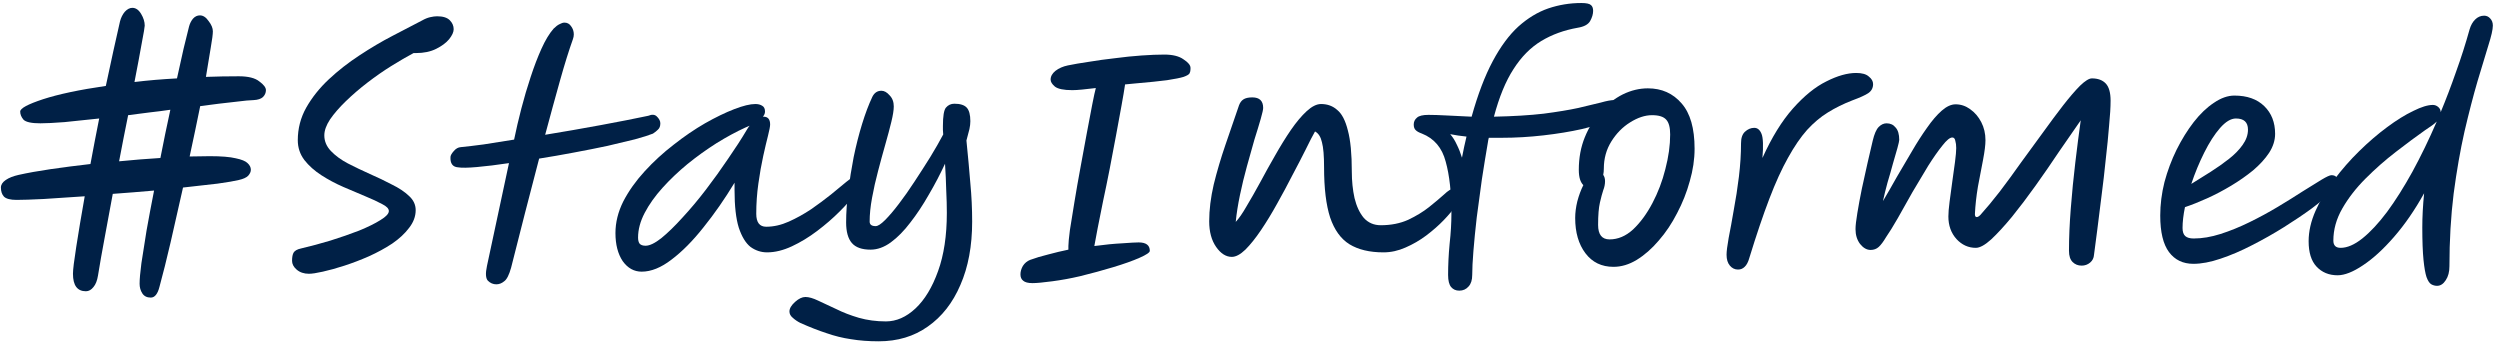
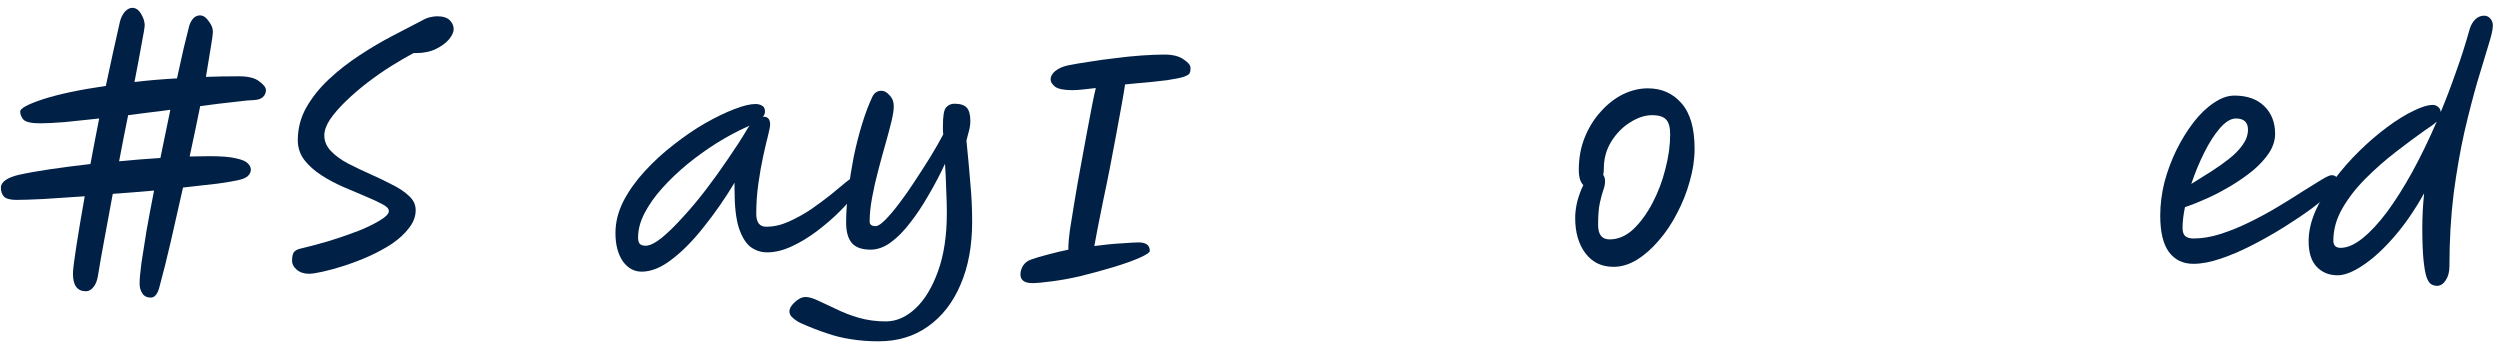
<svg xmlns="http://www.w3.org/2000/svg" width="199" height="28" viewBox="0 0 199 28" fill="none">
  <path d="M194.279 8.928C194.711 7.888 195.119 6.816 195.503 5.712C195.903 4.608 196.263 3.48 196.583 2.328C196.679 2.008 196.823 1.752 197.015 1.56C197.223 1.352 197.463 1.248 197.735 1.248C197.927 1.248 198.087 1.32 198.215 1.464C198.359 1.608 198.431 1.8 198.431 2.04C198.431 2.344 198.311 2.872 198.071 3.624C197.847 4.376 197.559 5.328 197.207 6.48C196.871 7.632 196.527 8.96 196.175 10.464C195.839 11.952 195.551 13.6 195.311 15.408C195.087 17.216 194.975 19.144 194.975 21.192C194.975 21.64 194.879 22.008 194.687 22.296C194.495 22.6 194.263 22.752 193.991 22.752C193.831 22.752 193.679 22.712 193.535 22.632C193.391 22.552 193.263 22.36 193.151 22.056C193.055 21.768 192.975 21.312 192.911 20.688C192.847 20.048 192.815 19.184 192.815 18.096C192.815 17.264 192.863 16.36 192.959 15.384C192.223 16.712 191.423 17.872 190.559 18.864C189.711 19.84 188.887 20.592 188.087 21.12C187.303 21.648 186.631 21.912 186.071 21.912C185.383 21.912 184.823 21.68 184.391 21.216C183.975 20.768 183.767 20.096 183.767 19.2C183.767 18.416 183.951 17.608 184.319 16.776C184.687 15.944 185.175 15.128 185.783 14.328C186.391 13.512 187.063 12.744 187.799 12.024C188.535 11.304 189.271 10.672 190.007 10.128C190.759 9.568 191.455 9.136 192.095 8.832C192.735 8.512 193.255 8.352 193.655 8.352C193.815 8.352 193.959 8.408 194.087 8.52C194.215 8.632 194.279 8.768 194.279 8.928ZM193.967 9.672C193.855 9.784 193.719 9.896 193.559 10.008C193.399 10.12 193.223 10.24 193.031 10.368C192.327 10.864 191.551 11.44 190.703 12.096C189.871 12.736 189.071 13.44 188.303 14.208C187.551 14.96 186.935 15.752 186.455 16.584C185.975 17.416 185.735 18.272 185.735 19.152C185.735 19.536 185.927 19.728 186.311 19.728C186.839 19.728 187.415 19.48 188.039 18.984C188.679 18.472 189.335 17.768 190.007 16.872C190.679 15.96 191.351 14.896 192.023 13.68C192.695 12.448 193.343 11.112 193.967 9.672Z" fill="#002046" />
  <path d="M181.099 10.656C181.099 11.168 180.939 11.672 180.619 12.168C180.299 12.648 179.875 13.112 179.347 13.56C178.819 13.992 178.235 14.4 177.595 14.784C176.955 15.168 176.315 15.504 175.675 15.792C175.035 16.08 174.451 16.312 173.923 16.488C173.795 17.112 173.731 17.664 173.731 18.144C173.731 18.448 173.803 18.664 173.947 18.792C174.091 18.92 174.315 18.984 174.619 18.984C175.291 18.984 176.003 18.864 176.755 18.624C177.507 18.384 178.275 18.072 179.059 17.688C179.843 17.304 180.595 16.896 181.315 16.464C182.035 16.032 182.691 15.624 183.283 15.24C183.891 14.856 184.395 14.544 184.795 14.304C185.195 14.064 185.459 13.944 185.587 13.944C185.779 13.944 185.923 14.008 186.019 14.136C186.131 14.248 186.187 14.384 186.187 14.544C186.187 14.672 185.987 14.92 185.587 15.288C185.203 15.656 184.683 16.088 184.027 16.584C183.371 17.064 182.635 17.56 181.819 18.072C181.003 18.584 180.155 19.064 179.275 19.512C178.411 19.96 177.571 20.32 176.755 20.592C175.955 20.864 175.235 21 174.595 21C173.763 21 173.115 20.688 172.651 20.064C172.187 19.44 171.955 18.472 171.955 17.16C171.955 16.28 172.067 15.392 172.291 14.496C172.531 13.6 172.851 12.744 173.251 11.928C173.667 11.096 174.123 10.36 174.619 9.72C175.131 9.064 175.667 8.552 176.227 8.184C176.787 7.8 177.331 7.608 177.859 7.608C178.867 7.608 179.659 7.888 180.235 8.448C180.811 9.008 181.099 9.744 181.099 10.656ZM174.427 14.64C174.923 14.336 175.435 14.016 175.963 13.68C176.491 13.344 176.979 13 177.427 12.648C177.875 12.296 178.235 11.928 178.507 11.544C178.795 11.144 178.939 10.736 178.939 10.32C178.939 9.728 178.619 9.432 177.979 9.432C177.579 9.432 177.155 9.688 176.707 10.2C176.275 10.696 175.859 11.344 175.459 12.144C175.059 12.944 174.715 13.776 174.427 14.64Z" fill="#002046" />
-   <path d="M166.683 20.28C166.667 20.536 166.563 20.744 166.371 20.904C166.179 21.064 165.955 21.144 165.699 21.144C165.411 21.144 165.171 21.048 164.979 20.856C164.787 20.664 164.691 20.368 164.691 19.968C164.691 18.928 164.739 17.8 164.835 16.584C164.931 15.352 165.051 14.136 165.195 12.936C165.339 11.72 165.483 10.6 165.627 9.576C165.099 10.328 164.523 11.16 163.899 12.072C163.291 12.984 162.667 13.888 162.027 14.784C161.387 15.68 160.763 16.504 160.155 17.256C159.547 17.992 158.995 18.592 158.499 19.056C158.003 19.504 157.595 19.728 157.275 19.728C156.683 19.728 156.171 19.496 155.739 19.032C155.307 18.552 155.091 17.952 155.091 17.232C155.091 16.944 155.123 16.552 155.187 16.056C155.251 15.544 155.323 15.008 155.403 14.448C155.483 13.888 155.555 13.368 155.619 12.888C155.683 12.392 155.715 12.024 155.715 11.784C155.715 11.56 155.691 11.368 155.643 11.208C155.611 11.032 155.531 10.944 155.403 10.944C155.211 10.944 154.947 11.16 154.611 11.592C154.275 12.008 153.899 12.544 153.483 13.2C153.083 13.856 152.667 14.552 152.235 15.288C151.819 16.024 151.427 16.72 151.059 17.376C150.691 18.016 150.379 18.52 150.123 18.888C149.915 19.24 149.723 19.496 149.547 19.656C149.371 19.816 149.155 19.896 148.899 19.896C148.595 19.896 148.315 19.736 148.059 19.416C147.819 19.096 147.699 18.704 147.699 18.24C147.699 17.968 147.747 17.544 147.843 16.968C147.939 16.376 148.059 15.728 148.203 15.024C148.363 14.32 148.515 13.632 148.659 12.96C148.819 12.272 148.955 11.688 149.067 11.208C149.195 10.664 149.355 10.296 149.547 10.104C149.739 9.912 149.947 9.816 150.171 9.816C150.475 9.816 150.715 9.928 150.891 10.152C151.083 10.36 151.179 10.688 151.179 11.136C151.179 11.216 151.131 11.432 151.035 11.784C150.939 12.12 150.819 12.536 150.675 13.032C150.547 13.512 150.403 14.016 150.243 14.544C150.099 15.072 149.979 15.56 149.883 16.008C150.235 15.416 150.603 14.776 150.987 14.088C151.387 13.4 151.787 12.72 152.187 12.048C152.587 11.36 152.987 10.736 153.387 10.176C153.787 9.6 154.179 9.144 154.563 8.808C154.947 8.472 155.315 8.304 155.667 8.304C156.083 8.304 156.467 8.432 156.819 8.688C157.187 8.944 157.483 9.288 157.707 9.72C157.931 10.152 158.043 10.632 158.043 11.16C158.043 11.528 157.979 12.048 157.851 12.72C157.723 13.376 157.587 14.088 157.443 14.856C157.315 15.624 157.235 16.352 157.203 17.04C157.203 17.2 157.251 17.28 157.347 17.28C157.427 17.28 157.523 17.224 157.635 17.112C158.099 16.6 158.611 15.984 159.171 15.264C159.731 14.528 160.299 13.752 160.875 12.936C161.467 12.12 162.051 11.32 162.627 10.536C163.203 9.736 163.739 9.016 164.235 8.376C164.747 7.72 165.195 7.2 165.579 6.816C165.979 6.432 166.291 6.24 166.515 6.24C166.995 6.24 167.363 6.376 167.619 6.648C167.875 6.92 168.003 7.376 168.003 8.016C168.003 8.528 167.963 9.192 167.883 10.008C167.819 10.824 167.731 11.712 167.619 12.672C167.523 13.632 167.411 14.6 167.283 15.576C167.171 16.536 167.059 17.432 166.947 18.264C166.835 19.08 166.747 19.752 166.683 20.28Z" fill="#002046" />
-   <path d="M138.346 21.456C138.09 21.456 137.874 21.352 137.698 21.144C137.522 20.936 137.434 20.648 137.434 20.28C137.434 20.008 137.49 19.56 137.602 18.936C137.73 18.296 137.866 17.552 138.01 16.704C138.17 15.856 138.306 14.976 138.418 14.064C138.53 13.136 138.586 12.248 138.586 11.4C138.586 10.984 138.69 10.68 138.898 10.488C139.122 10.28 139.37 10.176 139.642 10.176C139.898 10.176 140.09 10.336 140.218 10.656C140.346 10.976 140.37 11.616 140.29 12.576C141.026 10.944 141.834 9.632 142.714 8.64C143.61 7.632 144.498 6.912 145.378 6.48C146.258 6.032 147.05 5.808 147.754 5.808C148.218 5.808 148.554 5.904 148.762 6.096C148.986 6.272 149.098 6.472 149.098 6.696C149.098 7 148.97 7.24 148.714 7.416C148.474 7.576 148.05 7.768 147.442 7.992C146.738 8.264 146.09 8.584 145.498 8.952C144.922 9.304 144.37 9.768 143.842 10.344C143.33 10.92 142.826 11.656 142.33 12.552C141.834 13.432 141.338 14.52 140.842 15.816C140.346 17.112 139.818 18.672 139.258 20.496C139.162 20.848 139.034 21.096 138.874 21.24C138.73 21.384 138.554 21.456 138.346 21.456Z" fill="#002046" />
  <path d="M128.433 21.24C127.489 21.24 126.745 20.88 126.201 20.16C125.657 19.44 125.385 18.504 125.385 17.352C125.385 16.936 125.441 16.496 125.553 16.032C125.681 15.552 125.841 15.12 126.033 14.736C125.921 14.624 125.833 14.472 125.769 14.28C125.705 14.072 125.673 13.816 125.673 13.512C125.673 12.568 125.833 11.704 126.153 10.92C126.473 10.136 126.897 9.456 127.425 8.88C127.953 8.288 128.537 7.832 129.177 7.512C129.833 7.192 130.497 7.032 131.169 7.032C132.273 7.032 133.169 7.432 133.857 8.232C134.545 9.016 134.889 10.216 134.889 11.832C134.889 12.68 134.761 13.544 134.505 14.424C134.265 15.304 133.929 16.152 133.497 16.968C133.081 17.784 132.593 18.512 132.033 19.152C131.489 19.792 130.905 20.304 130.281 20.688C129.673 21.056 129.057 21.24 128.433 21.24ZM127.617 13.92C127.713 14.048 127.761 14.216 127.761 14.424C127.761 14.664 127.713 14.904 127.617 15.144C127.537 15.384 127.449 15.712 127.353 16.128C127.257 16.544 127.209 17.136 127.209 17.904C127.209 18.672 127.513 19.056 128.121 19.056C128.793 19.056 129.417 18.792 129.993 18.264C130.569 17.72 131.081 17.024 131.529 16.176C131.977 15.328 132.321 14.424 132.561 13.464C132.817 12.488 132.945 11.568 132.945 10.704C132.945 10.144 132.841 9.752 132.633 9.528C132.425 9.288 132.049 9.168 131.505 9.168C130.945 9.168 130.361 9.36 129.753 9.744C129.161 10.112 128.665 10.616 128.265 11.256C127.865 11.896 127.665 12.616 127.665 13.416C127.665 13.592 127.649 13.76 127.617 13.92Z" fill="#002046" />
-   <path d="M116.157 23.136C115.885 23.136 115.669 23.04 115.509 22.848C115.349 22.656 115.269 22.336 115.269 21.888C115.269 21.088 115.309 20.264 115.389 19.416C115.485 18.552 115.533 17.752 115.533 17.016C115.533 15.336 115.381 13.952 115.077 12.864C114.789 11.76 114.157 11.016 113.181 10.632C112.957 10.552 112.797 10.464 112.701 10.368C112.589 10.272 112.533 10.12 112.533 9.912C112.533 9.688 112.621 9.504 112.797 9.36C112.957 9.216 113.261 9.144 113.709 9.144C114.077 9.144 114.565 9.16 115.173 9.192C115.781 9.224 116.437 9.256 117.141 9.288C117.637 7.512 118.197 6.04 118.821 4.872C119.445 3.704 120.125 2.784 120.861 2.112C121.613 1.44 122.405 0.96 123.237 0.672C124.085 0.384 124.965 0.24 125.877 0.24C126.277 0.24 126.533 0.296 126.645 0.408C126.757 0.504 126.813 0.656 126.813 0.864C126.813 1.12 126.733 1.392 126.573 1.68C126.413 1.952 126.085 2.128 125.589 2.208C124.501 2.4 123.533 2.752 122.685 3.264C121.837 3.776 121.101 4.52 120.477 5.496C119.853 6.456 119.333 7.72 118.917 9.288C120.453 9.256 121.773 9.176 122.877 9.048C123.981 8.904 124.901 8.752 125.637 8.592C126.389 8.416 126.989 8.272 127.437 8.16C127.885 8.032 128.229 7.968 128.469 7.968C128.741 7.968 128.909 8.04 128.973 8.184C129.037 8.328 129.069 8.48 129.069 8.64C129.069 8.944 128.781 9.24 128.205 9.528C127.629 9.8 126.869 10.048 125.925 10.272C124.997 10.48 123.973 10.648 122.853 10.776C121.733 10.904 120.629 10.968 119.541 10.968C119.365 10.968 119.189 10.968 119.013 10.968C118.853 10.968 118.685 10.968 118.509 10.968C118.477 11.08 118.453 11.2 118.437 11.328C118.277 12.256 118.117 13.24 117.957 14.28C117.813 15.304 117.677 16.312 117.549 17.304C117.437 18.28 117.349 19.168 117.285 19.968C117.221 20.768 117.189 21.408 117.189 21.888C117.189 22.288 117.093 22.592 116.901 22.8C116.709 23.024 116.461 23.136 116.157 23.136ZM116.733 10.872C116.269 10.824 115.837 10.76 115.437 10.68C115.645 10.92 115.821 11.2 115.965 11.52C116.125 11.84 116.261 12.184 116.373 12.552C116.485 11.96 116.605 11.4 116.733 10.872Z" fill="#002046" />
-   <path d="M98.052 20.448C97.588 20.448 97.172 20.184 96.804 19.656C96.436 19.128 96.252 18.448 96.252 17.616C96.252 16.704 96.372 15.728 96.612 14.688C96.868 13.648 97.18 12.592 97.548 11.52C97.916 10.432 98.276 9.384 98.628 8.376C98.708 8.168 98.82 8.016 98.964 7.92C99.124 7.808 99.364 7.752 99.684 7.752C100.26 7.752 100.548 8.032 100.548 8.592C100.548 8.72 100.484 9.008 100.356 9.456C100.228 9.904 100.06 10.456 99.852 11.112C99.66 11.768 99.46 12.48 99.252 13.248C99.044 14 98.86 14.76 98.7 15.528C98.54 16.296 98.428 17.008 98.364 17.664C98.62 17.392 98.908 16.976 99.228 16.416C99.564 15.856 99.924 15.224 100.308 14.52C100.692 13.8 101.092 13.08 101.508 12.36C101.924 11.624 102.34 10.952 102.756 10.344C103.188 9.72 103.604 9.224 104.004 8.856C104.42 8.472 104.804 8.28 105.156 8.28C105.668 8.28 106.1 8.44 106.452 8.76C106.82 9.064 107.1 9.608 107.292 10.392C107.5 11.16 107.604 12.248 107.604 13.656C107.604 14.408 107.676 15.112 107.82 15.768C107.98 16.424 108.228 16.952 108.564 17.352C108.916 17.736 109.364 17.928 109.908 17.928C110.724 17.928 111.452 17.784 112.092 17.496C112.732 17.192 113.284 16.856 113.748 16.488C114.228 16.104 114.628 15.768 114.948 15.48C115.268 15.176 115.516 15.024 115.692 15.024C116.06 15.024 116.244 15.216 116.244 15.6C116.244 15.76 116.124 16.016 115.884 16.368C115.66 16.704 115.34 17.088 114.924 17.52C114.524 17.936 114.06 18.344 113.532 18.744C113.02 19.128 112.468 19.448 111.876 19.704C111.3 19.96 110.716 20.088 110.124 20.088C109.02 20.088 108.116 19.872 107.412 19.44C106.724 19.008 106.212 18.296 105.876 17.304C105.556 16.312 105.396 14.984 105.396 13.32C105.396 12.408 105.34 11.744 105.228 11.328C105.132 10.896 104.948 10.608 104.676 10.464C104.484 10.8 104.236 11.28 103.932 11.904C103.628 12.512 103.276 13.192 102.876 13.944C102.492 14.696 102.084 15.456 101.652 16.224C101.236 16.976 100.812 17.672 100.38 18.312C99.948 18.952 99.532 19.472 99.132 19.872C98.732 20.256 98.372 20.448 98.052 20.448Z" fill="#002046" />
  <path d="M85.356 7.176C84.668 7.176 84.204 7.08 83.965 6.888C83.74 6.696 83.629 6.512 83.629 6.336C83.629 6.08 83.757 5.848 84.013 5.64C84.284 5.432 84.612 5.288 84.996 5.208C85.46 5.112 86.02 5.016 86.677 4.92C87.349 4.808 88.044 4.712 88.764 4.632C89.484 4.536 90.189 4.464 90.876 4.416C91.564 4.368 92.165 4.344 92.677 4.344C93.349 4.344 93.861 4.472 94.213 4.728C94.581 4.968 94.764 5.192 94.764 5.4C94.764 5.416 94.764 5.448 94.764 5.496C94.764 5.624 94.74 5.736 94.692 5.832C94.644 5.928 94.484 6.024 94.213 6.12C93.957 6.2 93.516 6.288 92.892 6.384C92.284 6.464 91.421 6.552 90.3 6.648C90.076 6.664 89.829 6.688 89.556 6.72C89.493 7.152 89.397 7.72 89.269 8.424C89.141 9.128 88.996 9.912 88.837 10.776C88.677 11.64 88.508 12.528 88.332 13.44C88.156 14.336 87.981 15.192 87.805 16.008C87.644 16.824 87.501 17.544 87.373 18.168C87.26 18.792 87.172 19.264 87.109 19.584C87.941 19.472 88.677 19.4 89.317 19.368C89.972 19.32 90.412 19.296 90.636 19.296C91.228 19.296 91.525 19.52 91.525 19.968C91.525 20.096 91.252 20.28 90.709 20.52C90.165 20.76 89.469 21.008 88.621 21.264C87.772 21.52 86.892 21.76 85.981 21.984C85.228 22.16 84.484 22.296 83.749 22.392C83.028 22.488 82.508 22.536 82.189 22.536C81.837 22.536 81.588 22.472 81.445 22.344C81.3 22.232 81.228 22.064 81.228 21.84C81.228 21.616 81.293 21.392 81.421 21.168C81.564 20.944 81.757 20.784 81.996 20.688C82.428 20.528 82.909 20.384 83.436 20.256C83.965 20.112 84.501 19.984 85.044 19.872C85.044 19.792 85.044 19.696 85.044 19.584C85.044 19.36 85.085 18.936 85.165 18.312C85.26 17.688 85.38 16.944 85.525 16.08C85.668 15.2 85.829 14.288 86.004 13.344C86.18 12.384 86.349 11.472 86.508 10.608C86.668 9.728 86.812 8.968 86.941 8.328C87.069 7.672 87.165 7.232 87.228 7.008C86.829 7.056 86.469 7.096 86.148 7.128C85.829 7.16 85.564 7.176 85.356 7.176Z" fill="#002046" />
  <path d="M69.944 27.168C69.144 27.168 68.408 27.112 67.736 27C67.08 26.904 66.432 26.744 65.792 26.52C65.152 26.312 64.456 26.04 63.704 25.704C63.48 25.592 63.28 25.456 63.104 25.296C62.928 25.152 62.84 24.984 62.84 24.792C62.84 24.552 62.992 24.296 63.296 24.024C63.584 23.768 63.856 23.64 64.112 23.64C64.384 23.64 64.72 23.736 65.12 23.928C65.536 24.12 66.016 24.344 66.56 24.6C67.104 24.872 67.704 25.104 68.36 25.296C69.032 25.488 69.752 25.584 70.52 25.584C71.352 25.584 72.136 25.24 72.872 24.552C73.608 23.864 74.208 22.872 74.672 21.576C75.136 20.296 75.368 18.752 75.368 16.944C75.368 16.4 75.352 15.8 75.32 15.144C75.304 14.472 75.272 13.768 75.224 13.032C74.84 13.864 74.408 14.688 73.928 15.504C73.464 16.32 72.976 17.056 72.464 17.712C71.968 18.368 71.448 18.896 70.904 19.296C70.376 19.68 69.84 19.872 69.296 19.872C68.608 19.872 68.112 19.696 67.808 19.344C67.504 18.992 67.352 18.448 67.352 17.712C67.352 16.944 67.408 16.112 67.52 15.216C67.632 14.32 67.776 13.416 67.952 12.504C68.144 11.576 68.368 10.696 68.624 9.864C68.88 9.032 69.152 8.312 69.44 7.704C69.6 7.384 69.84 7.224 70.16 7.224C70.384 7.224 70.6 7.344 70.808 7.584C71.032 7.808 71.144 8.104 71.144 8.472C71.144 8.76 71.08 9.168 70.952 9.696C70.824 10.224 70.664 10.824 70.472 11.496C70.28 12.168 70.088 12.872 69.896 13.608C69.704 14.328 69.544 15.04 69.416 15.744C69.288 16.432 69.224 17.064 69.224 17.64C69.224 17.88 69.384 18 69.704 18C69.88 18 70.128 17.84 70.448 17.52C70.784 17.184 71.152 16.752 71.552 16.224C71.968 15.68 72.384 15.088 72.8 14.448C73.232 13.792 73.648 13.144 74.048 12.504C74.448 11.848 74.792 11.248 75.08 10.704C75.064 10.576 75.056 10.456 75.056 10.344C75.056 10.232 75.056 10.128 75.056 10.032C75.056 9.248 75.136 8.76 75.296 8.568C75.472 8.36 75.696 8.256 75.968 8.256C76.432 8.256 76.76 8.36 76.952 8.568C77.144 8.776 77.24 9.136 77.24 9.648C77.24 9.84 77.216 10.048 77.168 10.272C77.12 10.48 77.04 10.784 76.928 11.184C77.056 12.448 77.16 13.584 77.24 14.592C77.336 15.6 77.384 16.616 77.384 17.64C77.384 19.576 77.072 21.256 76.448 22.68C75.84 24.104 74.976 25.208 73.856 25.992C72.752 26.776 71.448 27.168 69.944 27.168Z" fill="#002046" />
  <path d="M51.078 21.624C50.47 21.624 49.966 21.344 49.566 20.784C49.182 20.208 48.99 19.464 48.99 18.552C48.99 17.704 49.198 16.864 49.614 16.032C50.046 15.2 50.614 14.4 51.318 13.632C52.022 12.864 52.79 12.16 53.622 11.52C54.454 10.864 55.286 10.296 56.118 9.816C56.966 9.336 57.742 8.96 58.446 8.688C59.15 8.416 59.71 8.28 60.126 8.28C60.35 8.28 60.534 8.328 60.678 8.424C60.822 8.504 60.894 8.656 60.894 8.88C60.894 9.024 60.838 9.16 60.726 9.288C60.742 9.288 60.758 9.288 60.774 9.288C61.126 9.288 61.302 9.496 61.302 9.912C61.302 10.056 61.246 10.352 61.134 10.8C61.022 11.232 60.894 11.776 60.75 12.432C60.606 13.088 60.478 13.816 60.366 14.616C60.254 15.4 60.198 16.2 60.198 17.016C60.198 17.704 60.462 18.048 60.99 18.048C61.582 18.048 62.182 17.912 62.79 17.64C63.398 17.368 63.99 17.04 64.566 16.656C65.142 16.256 65.67 15.864 66.15 15.48C66.63 15.08 67.038 14.744 67.374 14.472C67.71 14.2 67.95 14.064 68.094 14.064C68.222 14.064 68.334 14.104 68.43 14.184C68.526 14.264 68.574 14.392 68.574 14.568C68.574 14.728 68.414 15.016 68.094 15.432C67.774 15.848 67.35 16.32 66.822 16.848C66.294 17.376 65.702 17.888 65.046 18.384C64.39 18.88 63.718 19.288 63.03 19.608C62.342 19.928 61.686 20.088 61.062 20.088C60.582 20.088 60.142 19.944 59.742 19.656C59.358 19.352 59.046 18.84 58.806 18.12C58.582 17.4 58.47 16.408 58.47 15.144V14.544C57.686 15.84 56.862 17.024 55.998 18.096C55.15 19.168 54.302 20.024 53.454 20.664C52.622 21.304 51.83 21.624 51.078 21.624ZM59.67 10.008C59.59 10.04 59.478 10.088 59.334 10.152C58.598 10.488 57.83 10.904 57.03 11.4C56.246 11.896 55.478 12.448 54.726 13.056C53.99 13.664 53.326 14.296 52.734 14.952C52.142 15.608 51.67 16.272 51.318 16.944C50.966 17.616 50.79 18.272 50.79 18.912C50.79 19.12 50.83 19.28 50.91 19.392C51.006 19.504 51.166 19.56 51.39 19.56C51.71 19.56 52.126 19.36 52.638 18.96C53.15 18.544 53.71 18 54.318 17.328C54.942 16.656 55.566 15.912 56.19 15.096C56.814 14.28 57.406 13.456 57.966 12.624C58.542 11.792 59.038 11.024 59.454 10.32C59.518 10.208 59.59 10.104 59.67 10.008Z" fill="#002046" />
-   <path d="M36.459 13.32C36.027 13.288 35.827 13.008 35.859 12.48C35.875 12.352 35.963 12.2 36.123 12.024C36.283 11.832 36.467 11.728 36.675 11.712C37.171 11.664 37.779 11.592 38.499 11.496C39.235 11.384 40.043 11.256 40.923 11.112C41.083 10.328 41.275 9.504 41.499 8.64C41.723 7.776 41.971 6.936 42.243 6.12C42.515 5.288 42.803 4.536 43.107 3.864C43.411 3.192 43.731 2.664 44.067 2.28C44.243 2.104 44.403 1.984 44.547 1.92C44.691 1.84 44.819 1.8 44.931 1.8C45.155 1.8 45.331 1.896 45.459 2.088C45.603 2.28 45.675 2.496 45.675 2.736C45.675 2.864 45.651 2.992 45.603 3.12C45.283 4.016 44.939 5.12 44.571 6.432C44.203 7.744 43.811 9.176 43.395 10.728C44.867 10.488 46.339 10.232 47.811 9.96C49.283 9.688 50.547 9.44 51.603 9.216C51.907 9.088 52.139 9.112 52.299 9.288C52.475 9.464 52.563 9.64 52.563 9.816C52.563 10.04 52.499 10.208 52.371 10.32C52.259 10.432 52.139 10.528 52.011 10.608L51.987 10.632C51.667 10.76 51.187 10.912 50.547 11.088C49.907 11.248 49.171 11.424 48.339 11.616C47.507 11.792 46.619 11.968 45.675 12.144C44.747 12.32 43.827 12.48 42.915 12.624C42.547 14.032 42.171 15.48 41.787 16.968C41.419 18.44 41.051 19.888 40.683 21.312C40.523 21.888 40.339 22.248 40.131 22.392C39.939 22.552 39.731 22.632 39.507 22.632C39.251 22.632 39.027 22.536 38.835 22.344C38.659 22.152 38.635 21.76 38.763 21.168L40.515 12.984C39.555 13.128 38.707 13.232 37.971 13.296C37.251 13.36 36.747 13.368 36.459 13.32Z" fill="#002046" />
  <path d="M24.592 21.792C24.192 21.792 23.864 21.68 23.608 21.456C23.368 21.248 23.248 21.016 23.248 20.76C23.248 20.472 23.288 20.256 23.368 20.112C23.464 19.952 23.664 19.84 23.968 19.776C24.72 19.6 25.496 19.392 26.296 19.152C27.112 18.896 27.872 18.632 28.576 18.36C29.28 18.072 29.848 17.792 30.28 17.52C30.728 17.248 30.952 17.008 30.952 16.8C30.952 16.608 30.776 16.424 30.424 16.248C30.072 16.056 29.624 15.848 29.08 15.624C28.536 15.4 27.952 15.152 27.328 14.88C26.704 14.608 26.12 14.296 25.576 13.944C25.032 13.592 24.584 13.192 24.232 12.744C23.88 12.28 23.704 11.752 23.704 11.16C23.704 10.232 23.928 9.368 24.376 8.568C24.84 7.752 25.44 7 26.176 6.312C26.912 5.624 27.72 4.992 28.6 4.416C29.496 3.824 30.376 3.304 31.24 2.856C32.12 2.392 32.904 1.984 33.592 1.632C33.816 1.504 34.032 1.416 34.24 1.368C34.448 1.32 34.632 1.296 34.792 1.296C35.256 1.296 35.592 1.4 35.8 1.608C36.008 1.816 36.112 2.056 36.112 2.328C36.112 2.552 35.992 2.816 35.752 3.12C35.512 3.408 35.168 3.664 34.72 3.888C34.272 4.112 33.736 4.224 33.112 4.224H32.92C32.376 4.512 31.784 4.856 31.144 5.256C30.504 5.656 29.872 6.096 29.248 6.576C28.624 7.056 28.048 7.552 27.52 8.064C27.008 8.56 26.592 9.04 26.272 9.504C25.968 9.968 25.816 10.392 25.816 10.776C25.816 11.24 25.992 11.656 26.344 12.024C26.696 12.392 27.144 12.72 27.688 13.008C28.248 13.296 28.832 13.576 29.44 13.848C30.064 14.12 30.648 14.4 31.192 14.688C31.752 14.96 32.208 15.264 32.56 15.6C32.912 15.92 33.088 16.296 33.088 16.728C33.088 17.224 32.912 17.696 32.56 18.144C32.224 18.592 31.776 19.008 31.216 19.392C30.656 19.76 30.04 20.096 29.368 20.4C28.712 20.688 28.064 20.936 27.424 21.144C26.784 21.352 26.208 21.512 25.696 21.624C25.2 21.736 24.832 21.792 24.592 21.792Z" fill="#002046" />
-   <path d="M6.84 23.184C6.152 23.184 5.808 22.72 5.808 21.792C5.808 21.472 5.896 20.752 6.072 19.632C6.248 18.496 6.472 17.16 6.744 15.624C5.544 15.704 4.456 15.776 3.48 15.84C2.52 15.888 1.8 15.912 1.32 15.912C0.824 15.912 0.488 15.824 0.312 15.648C0.152 15.472 0.072 15.232 0.072 14.928C0.072 14.704 0.2 14.504 0.456 14.328C0.712 14.152 1.056 14.016 1.488 13.92C2.208 13.76 3.056 13.608 4.032 13.464C5.024 13.32 6.08 13.184 7.2 13.056C7.424 11.84 7.656 10.632 7.896 9.432C6.888 9.544 5.968 9.64 5.136 9.72C4.304 9.784 3.664 9.816 3.216 9.816C2.512 9.816 2.064 9.72 1.872 9.528C1.696 9.32 1.608 9.104 1.608 8.88C1.608 8.624 2.216 8.296 3.432 7.896C4.664 7.496 6.328 7.144 8.424 6.84C8.632 5.848 8.832 4.92 9.024 4.056C9.216 3.176 9.392 2.392 9.552 1.704C9.632 1.4 9.76 1.144 9.936 0.936C10.128 0.728 10.328 0.624 10.536 0.624C10.808 0.624 11.04 0.784 11.232 1.104C11.424 1.424 11.52 1.736 11.52 2.04C11.52 2.152 11.44 2.624 11.28 3.456C11.136 4.272 10.944 5.296 10.704 6.528C11.232 6.464 11.776 6.408 12.336 6.36C12.912 6.312 13.496 6.272 14.088 6.24C14.28 5.36 14.456 4.568 14.616 3.864C14.792 3.16 14.936 2.576 15.048 2.112C15.112 1.872 15.216 1.664 15.36 1.488C15.52 1.312 15.704 1.224 15.912 1.224C16.168 1.224 16.4 1.376 16.608 1.68C16.832 1.968 16.944 2.24 16.944 2.496C16.944 2.72 16.888 3.152 16.776 3.792C16.68 4.416 16.552 5.192 16.392 6.12C17.256 6.088 18.128 6.072 19.008 6.072C19.76 6.072 20.304 6.208 20.64 6.48C20.992 6.736 21.168 6.968 21.168 7.176C21.168 7.384 21.088 7.568 20.928 7.728C20.768 7.872 20.52 7.952 20.184 7.968C19.944 7.968 19.44 8.016 18.672 8.112C17.904 8.192 16.992 8.304 15.936 8.448C15.68 9.712 15.4 11.048 15.096 12.456C15.688 12.44 16.224 12.432 16.704 12.432C17.616 12.432 18.304 12.488 18.768 12.6C19.232 12.696 19.544 12.824 19.704 12.984C19.88 13.144 19.968 13.32 19.968 13.512C19.968 13.672 19.896 13.832 19.752 13.992C19.608 14.136 19.36 14.248 19.008 14.328C18.688 14.408 18.128 14.504 17.328 14.616C16.544 14.712 15.624 14.816 14.568 14.928C14.232 16.432 13.904 17.88 13.584 19.272C13.264 20.648 12.968 21.832 12.696 22.824C12.552 23.4 12.32 23.688 12 23.688C11.696 23.688 11.472 23.576 11.328 23.352C11.184 23.128 11.112 22.872 11.112 22.584C11.112 22.232 11.16 21.688 11.256 20.952C11.368 20.216 11.504 19.352 11.664 18.36C11.84 17.368 12.04 16.304 12.264 15.168C11.192 15.264 10.096 15.352 8.976 15.432C8.752 16.648 8.536 17.816 8.328 18.936C8.12 20.04 7.944 21.04 7.8 21.936C7.736 22.336 7.616 22.64 7.44 22.848C7.264 23.072 7.064 23.184 6.84 23.184ZM12.768 12.576C12.896 11.936 13.024 11.296 13.152 10.656C13.296 10 13.432 9.36 13.56 8.736C13.016 8.816 12.456 8.888 11.88 8.952C11.32 9.016 10.76 9.088 10.2 9.168C10.088 9.744 9.968 10.344 9.84 10.968C9.728 11.576 9.608 12.2 9.48 12.84C10.616 12.728 11.712 12.64 12.768 12.576Z" fill="#002046" />
+   <path d="M6.84 23.184C6.152 23.184 5.808 22.72 5.808 21.792C5.808 21.472 5.896 20.752 6.072 19.632C6.248 18.496 6.472 17.16 6.744 15.624C5.544 15.704 4.456 15.776 3.48 15.84C2.52 15.888 1.8 15.912 1.32 15.912C0.824 15.912 0.488 15.824 0.312 15.648C0.152 15.472 0.072 15.232 0.072 14.928C0.072 14.704 0.2 14.504 0.456 14.328C0.712 14.152 1.056 14.016 1.488 13.92C2.208 13.76 3.056 13.608 4.032 13.464C5.024 13.32 6.08 13.184 7.2 13.056C7.424 11.84 7.656 10.632 7.896 9.432C6.888 9.544 5.968 9.64 5.136 9.72C4.304 9.784 3.664 9.816 3.216 9.816C2.512 9.816 2.064 9.72 1.872 9.528C1.696 9.32 1.608 9.104 1.608 8.88C1.608 8.624 2.216 8.296 3.432 7.896C4.664 7.496 6.328 7.144 8.424 6.84C8.632 5.848 8.832 4.92 9.024 4.056C9.216 3.176 9.392 2.392 9.552 1.704C9.632 1.4 9.76 1.144 9.936 0.936C10.128 0.728 10.328 0.624 10.536 0.624C10.808 0.624 11.04 0.784 11.232 1.104C11.424 1.424 11.52 1.736 11.52 2.04C11.52 2.152 11.44 2.624 11.28 3.456C11.136 4.272 10.944 5.296 10.704 6.528C11.232 6.464 11.776 6.408 12.336 6.36C12.912 6.312 13.496 6.272 14.088 6.24C14.28 5.36 14.456 4.568 14.616 3.864C14.792 3.16 14.936 2.576 15.048 2.112C15.112 1.872 15.216 1.664 15.36 1.488C15.52 1.312 15.704 1.224 15.912 1.224C16.168 1.224 16.4 1.376 16.608 1.68C16.832 1.968 16.944 2.24 16.944 2.496C16.944 2.72 16.888 3.152 16.776 3.792C16.68 4.416 16.552 5.192 16.392 6.12C17.256 6.088 18.128 6.072 19.008 6.072C19.76 6.072 20.304 6.208 20.64 6.48C20.992 6.736 21.168 6.968 21.168 7.176C21.168 7.384 21.088 7.568 20.928 7.728C20.768 7.872 20.52 7.952 20.184 7.968C19.944 7.968 19.44 8.016 18.672 8.112C17.904 8.192 16.992 8.304 15.936 8.448C15.68 9.712 15.4 11.048 15.096 12.456C15.688 12.44 16.224 12.432 16.704 12.432C17.616 12.432 18.304 12.488 18.768 12.6C19.232 12.696 19.544 12.824 19.704 12.984C19.88 13.144 19.968 13.32 19.968 13.512C19.968 13.672 19.896 13.832 19.752 13.992C19.608 14.136 19.36 14.248 19.008 14.328C18.688 14.408 18.128 14.504 17.328 14.616C16.544 14.712 15.624 14.816 14.568 14.928C14.232 16.432 13.904 17.88 13.584 19.272C13.264 20.648 12.968 21.832 12.696 22.824C12.552 23.4 12.32 23.688 12 23.688C11.696 23.688 11.472 23.576 11.328 23.352C11.184 23.128 11.112 22.872 11.112 22.584C11.112 22.232 11.16 21.688 11.256 20.952C11.368 20.216 11.504 19.352 11.664 18.36C11.84 17.368 12.04 16.304 12.264 15.168C11.192 15.264 10.096 15.352 8.976 15.432C8.752 16.648 8.536 17.816 8.328 18.936C8.12 20.04 7.944 21.04 7.8 21.936C7.736 22.336 7.616 22.64 7.44 22.848C7.264 23.072 7.064 23.184 6.84 23.184ZM12.768 12.576C13.296 10 13.432 9.36 13.56 8.736C13.016 8.816 12.456 8.888 11.88 8.952C11.32 9.016 10.76 9.088 10.2 9.168C10.088 9.744 9.968 10.344 9.84 10.968C9.728 11.576 9.608 12.2 9.48 12.84C10.616 12.728 11.712 12.64 12.768 12.576Z" fill="#002046" />
</svg>